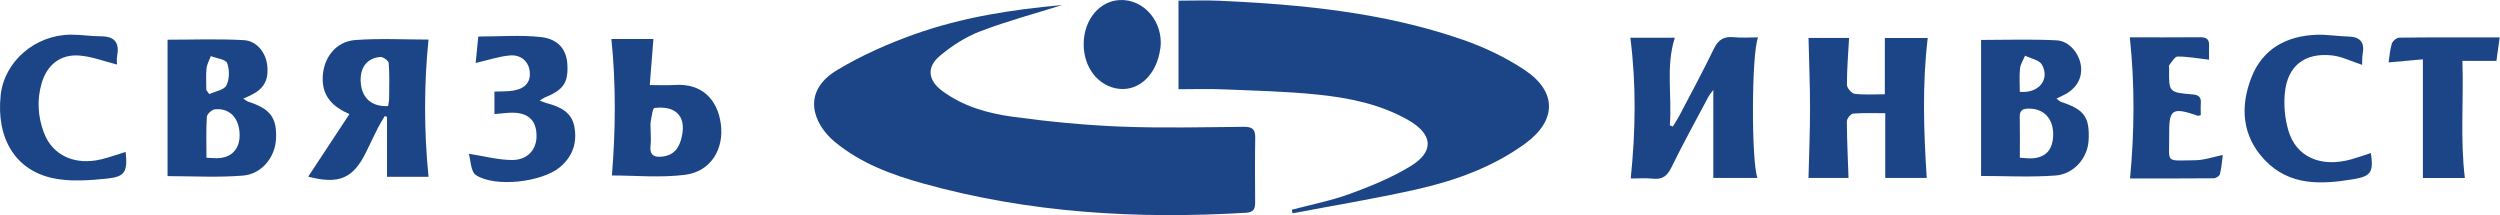
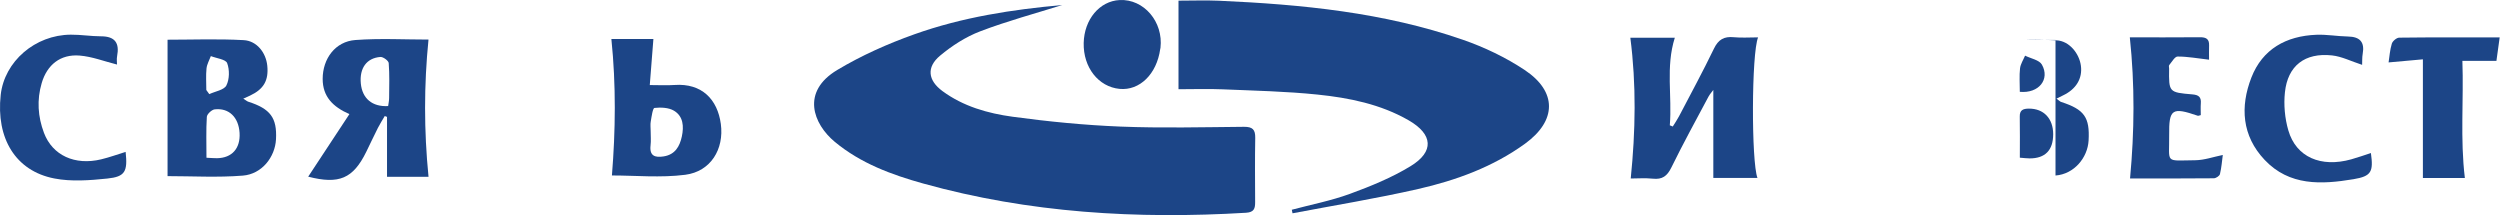
<svg xmlns="http://www.w3.org/2000/svg" width="1021" height="88" viewBox="0 0 1021 88" fill="none">
  <path d="M433.849 2.05C422.939 5.47 411.419 8.56 400.329 12.79C394.419 15.04 388.779 18.68 383.919 22.74C378.289 27.45 378.959 32.82 384.899 37.2C393.389 43.45 403.419 46.3 413.589 47.68C428.189 49.66 442.909 51.11 457.629 51.7C474.409 52.37 491.229 51.94 508.029 51.79C511.549 51.76 512.699 52.91 512.639 56.31C512.479 65.04 512.559 73.77 512.599 82.5C512.609 85.1 512.219 86.69 508.869 86.89C464.319 89.57 420.249 86.98 377.079 74.96C364.079 71.34 351.489 66.7 340.919 57.92C332.109 50.6 327.039 37.49 341.929 28.58C351.779 22.68 362.509 17.9 373.359 14.03C392.949 7.03 413.469 3.87 433.849 2.06V2.05Z" fill="#1C4587" />
  <path d="M481.299 36.44V0.27C486.969 0.27 492.389 0.06 497.799 0.3C531.599 1.8 565.179 5.06 597.359 16.21C606.199 19.27 614.939 23.44 622.699 28.6C635.989 37.45 635.769 49.29 622.859 58.66C609.769 68.16 594.729 73.64 579.129 77.2C562.169 81.06 544.969 83.86 527.869 87.11C527.769 86.63 527.669 86.14 527.569 85.66C535.489 83.55 543.619 81.98 551.279 79.18C559.799 76.06 568.359 72.57 576.049 67.88C585.829 61.92 585.239 54.85 575.269 49.12C563.819 42.54 551.029 39.96 538.129 38.63C525.259 37.3 512.259 37.03 499.319 36.48C493.509 36.23 487.679 36.44 481.289 36.44H481.299Z" fill="#1C4587" />
  <path d="M718.01 15.25C715.28 21.75 715.22 66.15 717.75 72.68H699.72V36.73C699.09 37.59 698.28 38.48 697.73 39.5C692.62 49.1 687.37 58.64 682.59 68.4C680.87 71.91 678.89 73.39 674.99 72.97C671.89 72.64 668.72 72.9 665.99 72.9C667.97 53.51 668.29 34.5 665.83 15.42H683.99C680.22 27.33 682.94 39.33 681.95 51.18C682.35 51.34 682.76 51.5 683.16 51.67C684.01 50.29 684.95 48.95 685.7 47.52C690.51 38.32 695.47 29.19 699.98 19.85C701.77 16.15 704.09 14.8 708.09 15.2C711.2 15.51 714.38 15.26 718 15.26L718.01 15.25Z" fill="#1C4587" />
-   <path d="M738.61 15.48H755.17C754.81 22 754.27 28.31 754.28 34.63C754.28 35.92 756.22 38.18 757.46 38.32C761.53 38.79 765.69 38.5 769.77 38.5V15.53H787.28C785.01 34.47 785.64 53.45 786.88 72.67H769.94V46.24C765.7 46.24 761.24 46.05 756.83 46.39C755.85 46.47 754.25 48.44 754.26 49.53C754.29 57.17 754.67 64.81 754.94 72.67H738.59C738.82 63.15 739.22 53.7 739.22 44.25C739.22 34.79 738.83 25.33 738.6 15.5L738.61 15.48Z" fill="#1C4587" />
-   <path d="M839.86 40.28C840.97 41.09 841.32 41.49 841.75 41.63C851.24 44.7 853.52 47.88 852.98 57.41C852.58 64.41 847.07 71.12 839.47 71.68C829.27 72.43 818.97 71.86 809.07 71.86V16.31C819.08 16.31 829.52 15.94 839.9 16.47C845.1 16.73 849.18 21.84 849.84 26.85C850.53 32.07 847.89 36.44 842.5 38.98C841.79 39.32 841.09 39.68 839.86 40.29V40.28ZM824.9 64.4C826.65 64.53 827.77 64.69 828.9 64.69C835.26 64.7 838.51 61.35 838.52 54.82C838.52 48.37 834.62 44.32 828.59 44.36C826.25 44.38 824.81 44.92 824.87 47.64C824.98 53.04 824.9 58.44 824.9 64.39V64.4ZM824.89 37.5C832.69 38.24 837.28 32.38 833.92 26.4C832.86 24.5 829.4 23.91 827.04 22.73C826.32 24.46 825.18 26.14 824.98 27.92C824.64 30.98 824.89 34.1 824.89 37.51V37.5Z" fill="#1C4587" />
+   <path d="M839.86 40.28C840.97 41.09 841.32 41.49 841.75 41.63C851.24 44.7 853.52 47.88 852.98 57.41C852.58 64.41 847.07 71.12 839.47 71.68V16.31C819.08 16.31 829.52 15.94 839.9 16.47C845.1 16.73 849.18 21.84 849.84 26.85C850.53 32.07 847.89 36.44 842.5 38.98C841.79 39.32 841.09 39.68 839.86 40.29V40.28ZM824.9 64.4C826.65 64.53 827.77 64.69 828.9 64.69C835.26 64.7 838.51 61.35 838.52 54.82C838.52 48.37 834.62 44.32 828.59 44.36C826.25 44.38 824.81 44.92 824.87 47.64C824.98 53.04 824.9 58.44 824.9 64.39V64.4ZM824.89 37.5C832.69 38.24 837.28 32.38 833.92 26.4C832.86 24.5 829.4 23.91 827.04 22.73C826.32 24.46 825.18 26.14 824.98 27.92C824.64 30.98 824.89 34.1 824.89 37.51V37.5Z" fill="#1C4587" />
  <path d="M99.35 40.28C100.57 41.05 100.94 41.39 101.38 41.53C110.43 44.43 113.17 48.11 112.72 56.86C112.34 64.17 106.94 71.1 99.18 71.72C88.84 72.55 78.37 71.93 68.43 71.93V16.22C78.38 16.22 88.98 15.81 99.52 16.39C104.95 16.69 108.64 21.59 109.16 26.84C109.76 32.85 107.71 36.41 102.12 39.04C101.41 39.37 100.69 39.69 99.37 40.28H99.35ZM84.31 64.42C86.34 64.52 87.49 64.63 88.64 64.61C94.77 64.51 98.23 60.58 97.84 54.24C97.44 47.89 93.52 44 87.68 44.66C86.46 44.8 84.54 46.6 84.47 47.73C84.13 53.12 84.32 58.55 84.32 64.42H84.31ZM84.26 36.76C84.66 37.32 85.07 37.88 85.47 38.44C87.9 37.3 91.52 36.76 92.46 34.89C93.74 32.34 93.79 28.48 92.77 25.78C92.18 24.22 88.44 23.83 86.11 22.91C85.49 24.59 84.51 26.24 84.34 27.96C84.04 30.87 84.26 33.82 84.26 36.76Z" fill="#1C4587" />
  <path d="M142.689 46.6C135.949 43.64 131.769 39.45 131.779 32.2C131.789 23.98 136.909 16.94 145.149 16.34C155.199 15.6 165.349 16.16 174.999 16.16C173.139 34.71 173.129 53.28 175.009 72.2H158.059V47.73C157.749 47.62 157.439 47.5 157.129 47.39C156.189 49.01 155.179 50.59 154.329 52.25C152.689 55.49 151.169 58.78 149.569 62.03C144.209 72.93 138.489 75.4 125.869 72.15C131.369 63.8 136.839 55.5 142.699 46.6H142.689ZM158.519 43.32C158.659 42.25 158.919 41.13 158.919 40.02C158.959 35.26 159.119 30.49 158.749 25.75C158.679 24.8 156.469 23.18 155.359 23.26C149.679 23.7 146.769 27.89 147.359 34.11C147.949 40.24 152.039 43.69 158.509 43.32H158.519Z" fill="#1C4587" />
  <path d="M266.849 15.92C266.339 22.35 265.869 28.31 265.369 34.74C269.269 34.74 272.359 34.93 275.429 34.71C286.689 33.9 293.049 40.66 294.389 50.63C295.779 60.95 290.229 70.05 279.859 71.38C269.809 72.67 259.459 71.66 249.909 71.66C251.389 53.36 251.629 34.8 249.689 15.93H266.849V15.92ZM265.729 53.5C265.729 55.46 265.919 57.45 265.689 59.38C265.189 63.7 267.509 64.45 271.079 63.87C275.749 63.11 277.599 59.77 278.469 55.71C279.329 51.67 279.089 47.5 275.249 45.21C273.089 43.92 269.899 43.79 267.289 44.08C266.569 44.16 266.119 47.63 265.769 49.58C265.539 50.85 265.729 52.19 265.729 53.5Z" fill="#1C4587" />
-   <path d="M191.491 62.81C197.931 63.8 203.501 65.31 209.071 65.35C215.281 65.39 218.971 61.3 219.111 55.93C219.281 49.71 216.261 46.3 210.001 46.04C207.411 45.93 204.791 46.38 201.931 46.6V37.4C204.741 37.27 207.231 37.4 209.621 37C214.481 36.2 216.721 33.52 216.371 29.42C216.021 25.26 212.871 22.21 208.151 22.65C203.641 23.08 199.241 24.57 194.261 25.72C194.561 22.69 194.901 19.25 195.331 14.92C203.941 14.92 212.541 14.21 220.951 15.14C228.051 15.93 231.351 20.32 231.701 26.15C232.161 33.76 230.131 36.75 222.441 39.83C221.881 40.06 221.391 40.48 220.421 41.09C221.791 41.59 222.641 41.97 223.521 42.2C228.721 43.59 233.411 45.78 234.541 51.59C235.831 58.21 233.891 64 228.541 68.38C221.191 74.39 202.251 76.63 194.401 71.53C192.201 70.1 192.231 65.31 191.461 62.79L191.491 62.81Z" fill="#1C4587" />
  <path d="M51.31 62.04C52.17 70.03 51.13 72.17 43.82 72.92C36.65 73.66 29.13 74.24 22.16 72.88C6.36 69.81 -1.66 56.51 0.29 38.76C1.79 25.11 14.32 14.25 28.88 14.16C33.01 14.13 37.14 14.82 41.27 14.83C47.02 14.84 48.85 17.61 47.83 22.91C47.59 24.16 47.79 25.5 47.79 26.36C42.56 25.05 37.59 23.09 32.49 22.69C24.66 22.07 19.23 26.46 17.03 33.93C15 40.8 15.46 47.65 17.96 54.27C21.44 63.48 30.6 67.66 41.33 65.07C44.69 64.26 47.95 63.07 51.29 62.04H51.31Z" fill="#1C4587" />
  <path d="M964.69 26.48C960.19 25.02 956.38 23.06 952.39 22.63C941.34 21.43 934.3 26.82 933.16 37.71C932.62 42.81 933.12 48.33 934.56 53.26C937.73 64.18 947.87 68.54 960.26 65.07C962.95 64.32 965.59 63.37 968.28 62.5C969.35 70.18 968.47 71.97 961.14 73.19C948.07 75.37 934.99 76 924.88 65.3C915.58 55.46 914.83 43.58 919.47 31.66C923.99 20.04 933.67 14.68 946.01 14.2C950.29 14.03 954.6 14.83 958.9 14.91C963.82 15 965.8 17.19 964.92 22.02C964.66 23.45 964.76 24.94 964.69 26.49V26.48Z" fill="#1C4587" />
  <path d="M869.84 15.25C878.87 15.25 888.68 15.3 898.48 15.21C900.95 15.19 902.28 15.91 902.19 18.52C902.12 20.59 902.18 22.66 902.18 24.38C897.45 23.84 893.39 23.08 889.33 23.09C888.18 23.09 886.98 25.3 885.91 26.58C885.66 26.88 885.87 27.54 885.87 28.03C885.74 37.66 885.73 37.74 895.41 38.55C897.95 38.76 899.02 39.66 898.82 42.19C898.69 43.81 898.8 45.44 898.8 47.01C898.17 47.15 897.82 47.35 897.57 47.27C887.07 43.66 885.77 44.48 885.89 55.22C886.02 66.93 883.87 65.57 896.58 65.44C900.24 65.4 903.9 64.08 907.79 63.29C907.47 65.67 907.27 68.43 906.63 71.1C906.45 71.85 905.01 72.8 904.14 72.81C892.53 72.92 880.91 72.89 869.91 72.89C871.72 53.56 871.88 34.69 869.82 15.26L869.84 15.25Z" fill="#1C4587" />
  <path d="M1020.87 15.26C1020.37 18.85 1019.96 21.84 1019.54 24.86H1005.64C1006.21 40.86 1004.7 56.72 1006.65 72.69H989.51V24.23C985.2 24.62 980.56 25.03 975.5 25.49C975.86 23.16 976.03 20.41 976.82 17.83C977.14 16.77 978.78 15.39 979.83 15.38C993.27 15.21 1006.72 15.27 1020.87 15.27V15.26Z" fill="#1C4587" />
  <path d="M442.58 17.56C442.79 7.92 449.07 0.43 457.27 0.02C467.16 -0.47 475.17 8.92 473.94 19.55C473.92 19.71 473.85 19.87 473.83 20.03C472.43 30.24 465.44 37.09 457.24 36.3C448.58 35.46 442.36 27.51 442.58 17.56Z" fill="#1C4587" />
</svg>